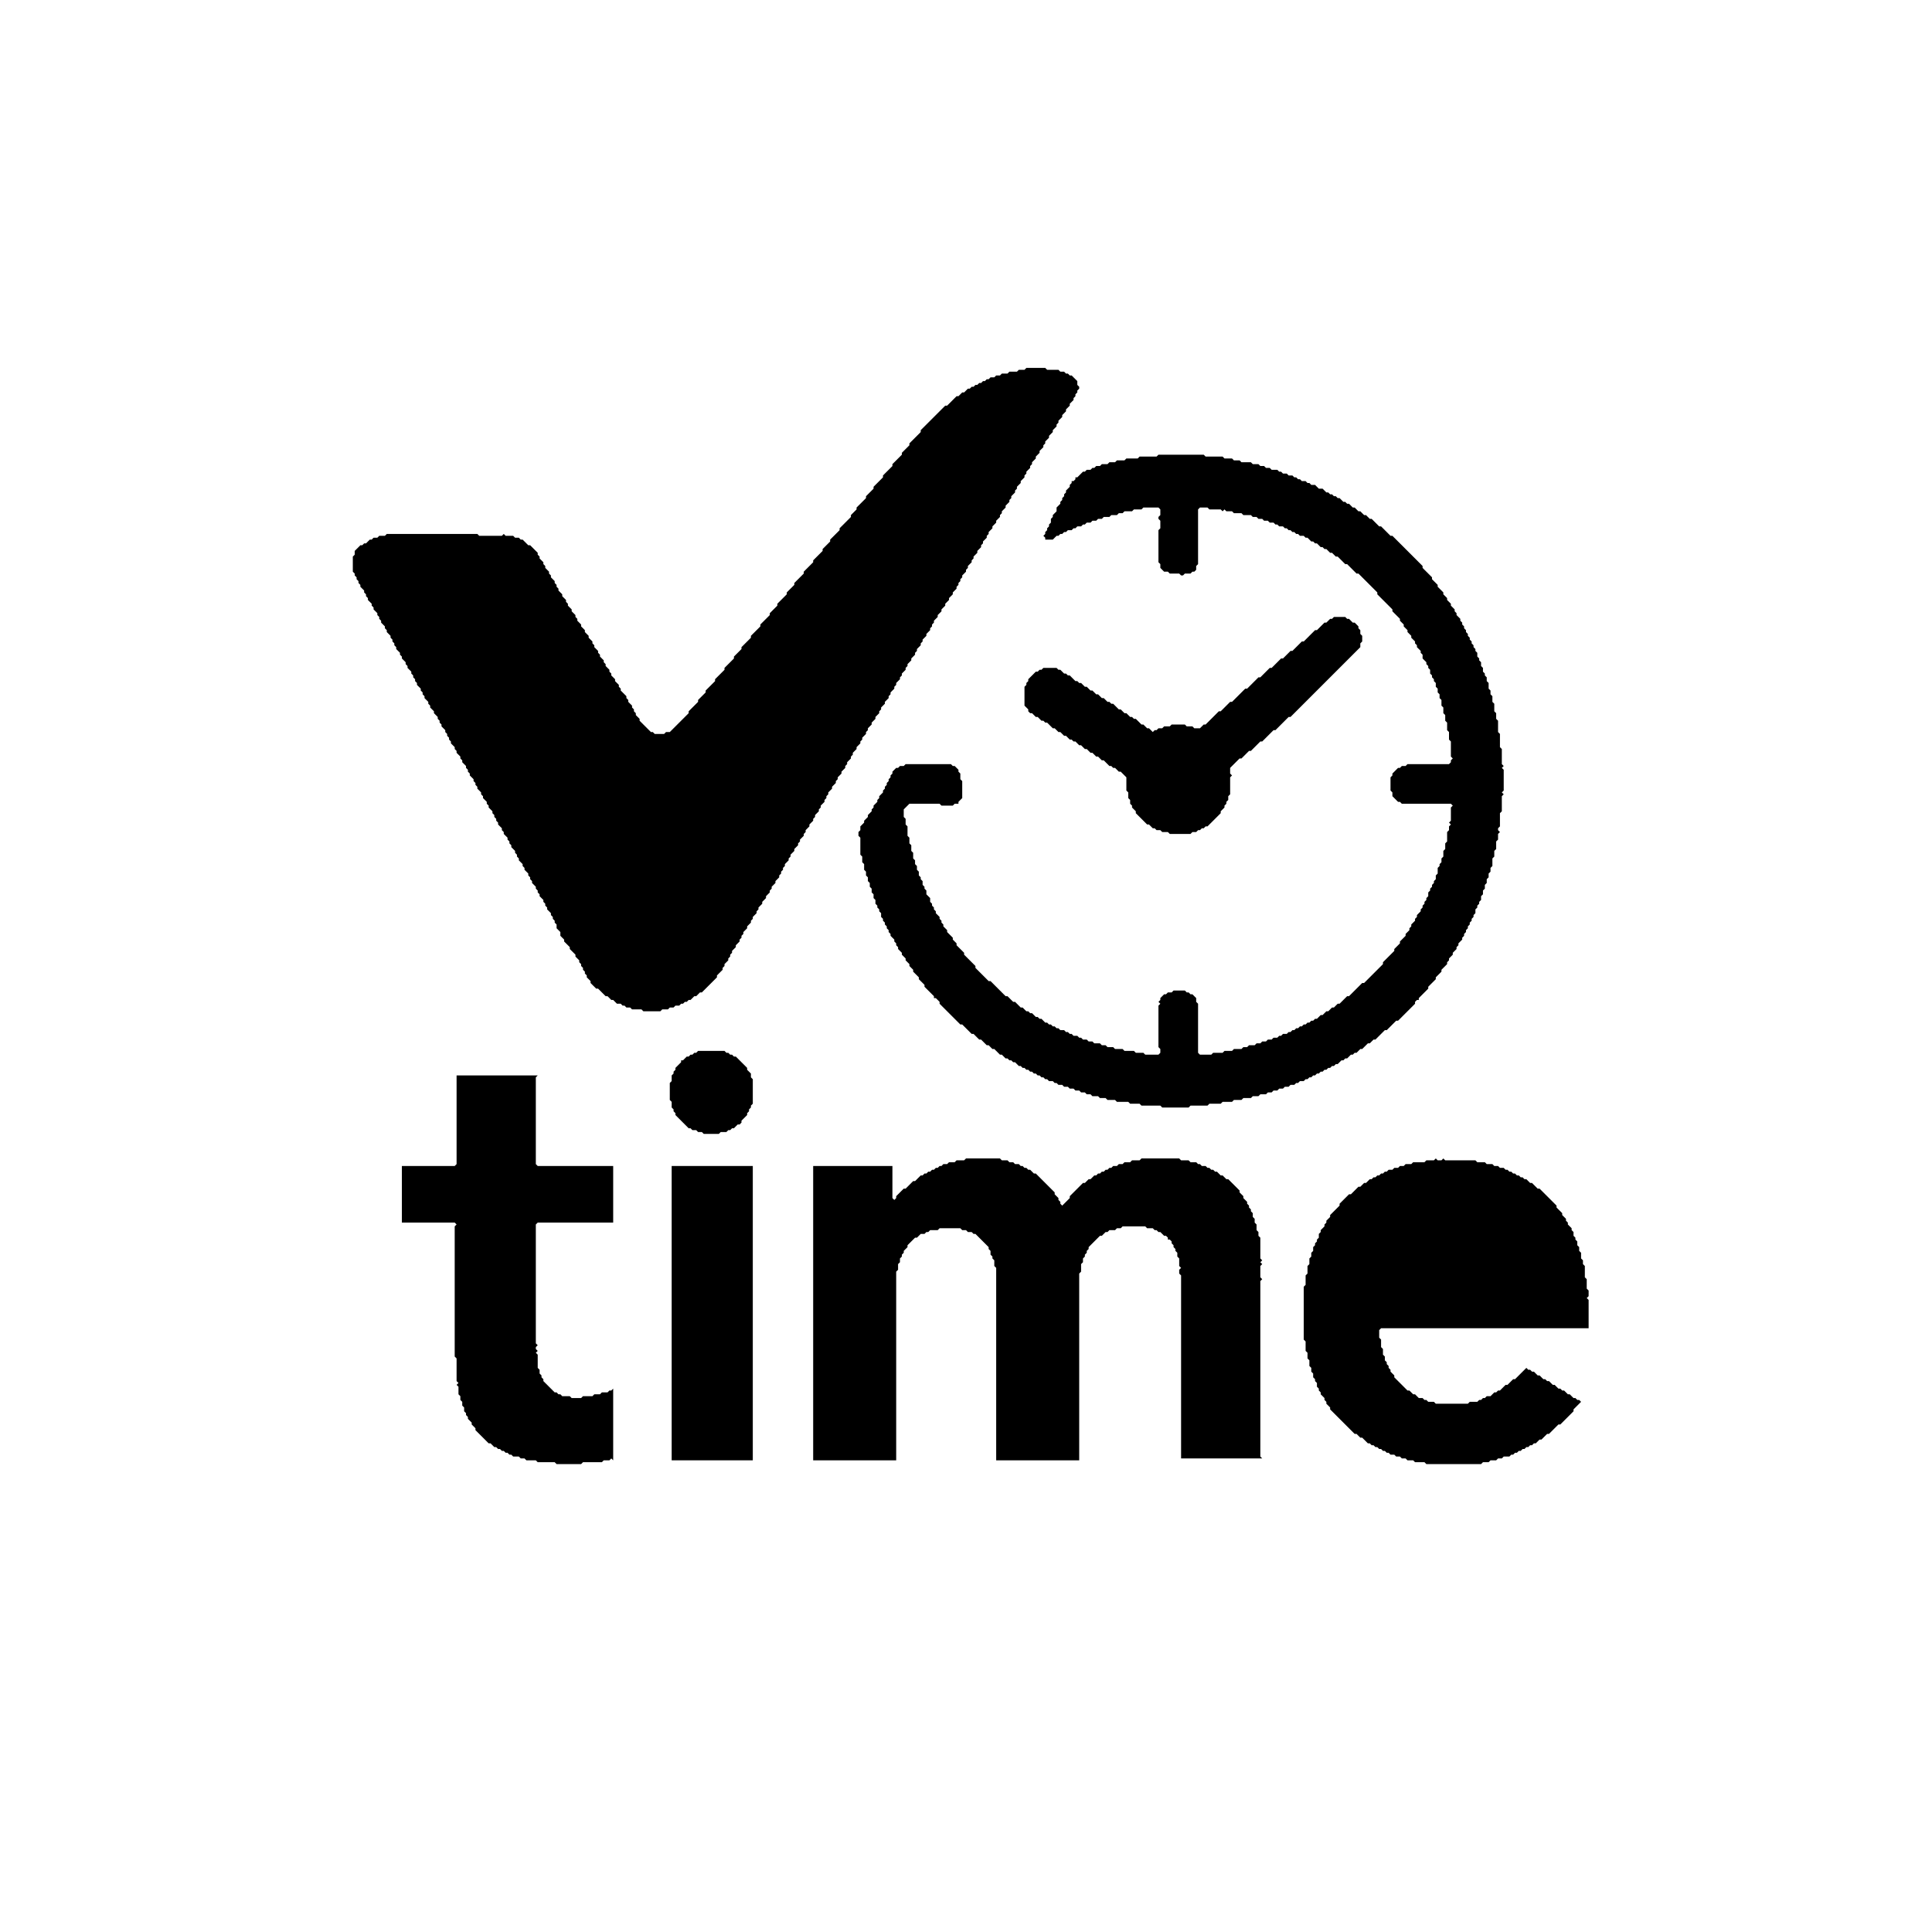
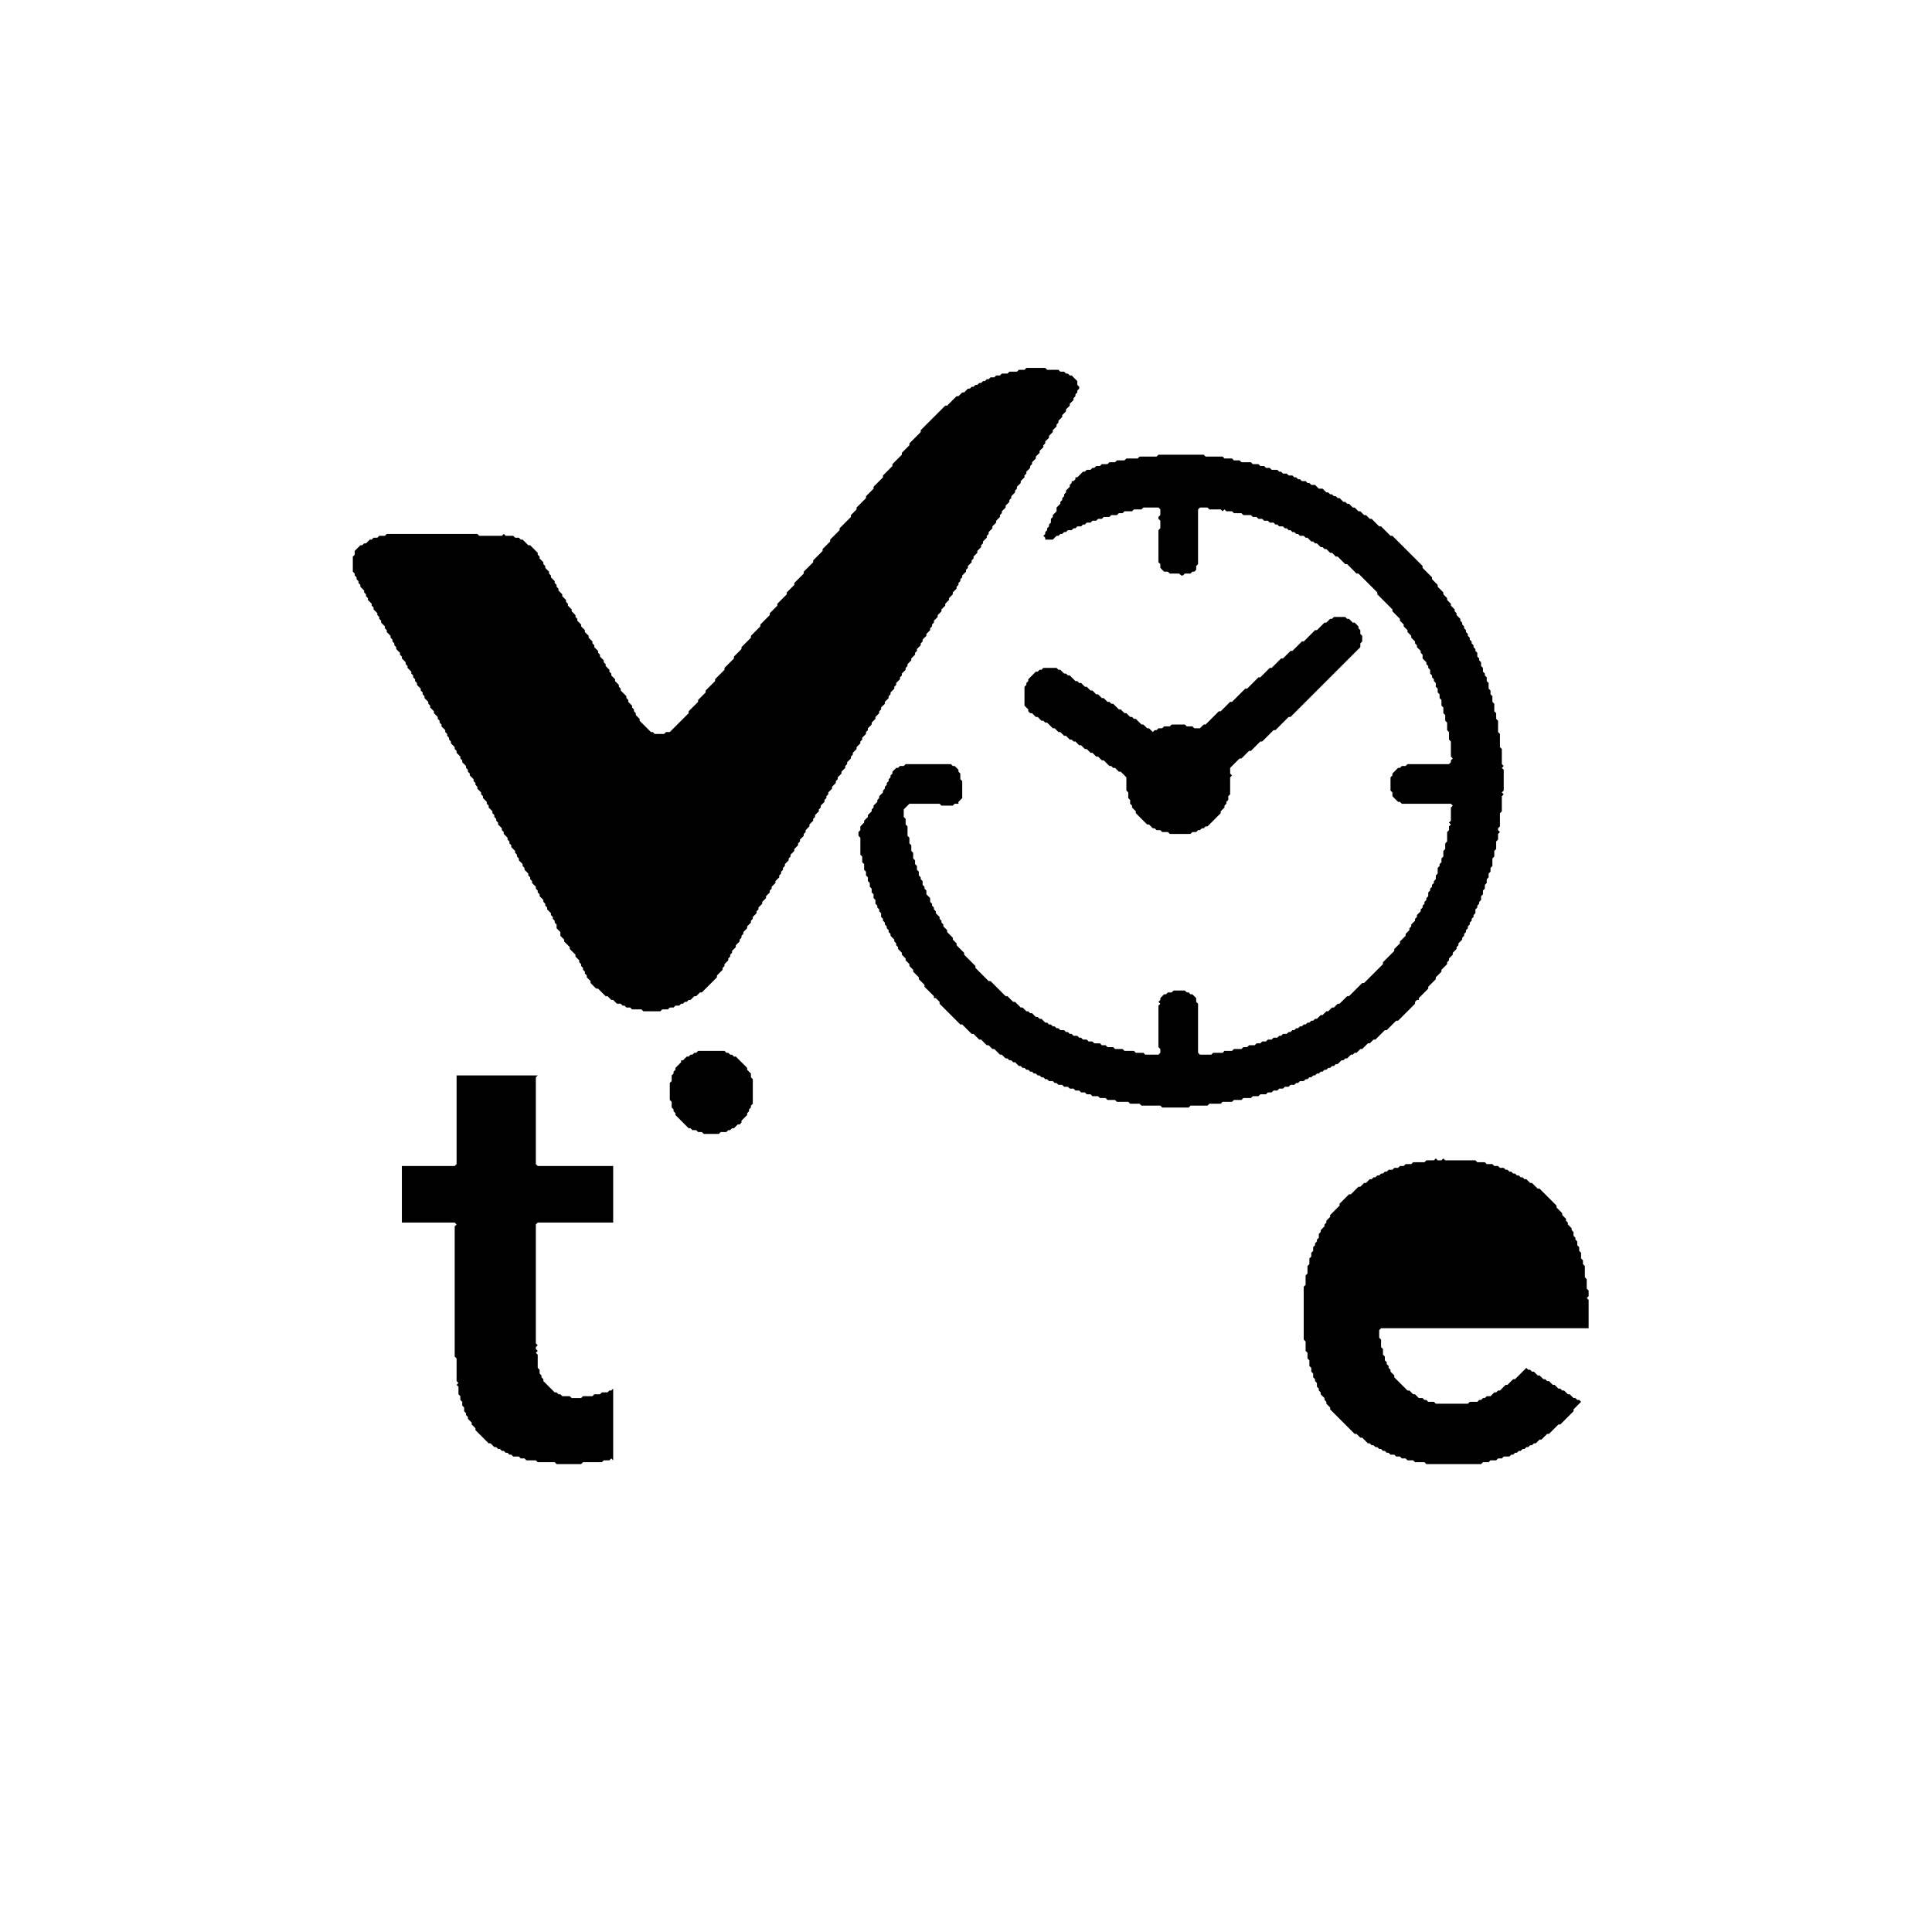
<svg xmlns="http://www.w3.org/2000/svg" baseProfile="full" height="1024" version="1.1" width="1024">
  <defs />
-   <polygon fill="black" points="356,618 356,774 399,774 399,618" />
  <polygon fill="black" points="761,614 760,615 756,615 755,616 749,616 748,617 745,617 744,618 742,618 741,619 739,619 738,620 736,620 735,621 734,621 733,622 732,622 731,623 730,623 729,624 728,624 727,625 726,625 724,627 723,627 721,629 720,629 716,633 715,633 710,638 710,639 705,644 705,645 703,647 703,648 702,649 702,650 700,652 700,653 699,654 699,656 698,657 698,658 697,659 697,660 696,661 696,663 695,664 695,666 694,667 694,670 693,671 693,675 692,676 692,681 691,682 691,710 692,711 692,716 693,717 693,720 694,721 694,724 695,725 695,727 696,728 696,730 697,731 697,732 698,733 698,735 699,736 699,737 700,738 700,739 702,741 702,742 703,743 703,744 705,746 705,747 718,760 719,760 721,762 722,762 725,765 726,765 727,766 728,766 729,767 730,767 731,768 732,768 733,769 734,769 735,770 736,770 737,771 739,771 740,772 742,772 743,773 745,773 746,774 749,774 750,775 755,775 756,776 785,776 786,775 789,775 790,774 793,774 794,773 796,773 797,772 800,772 801,771 802,771 803,770 804,770 805,769 806,769 807,768 808,768 809,767 810,767 811,766 812,766 813,765 814,765 816,763 817,763 820,760 821,760 826,755 827,755 834,748 834,747 838,743 837,742 836,742 835,741 834,741 832,739 831,739 829,737 828,737 827,736 826,736 824,734 823,734 821,732 820,732 819,731 818,731 816,729 815,729 813,727 812,727 811,726 810,726 809,725 803,731 802,731 799,734 798,734 795,737 794,737 793,738 792,738 790,740 788,740 787,741 786,741 785,742 784,742 783,743 779,743 778,744 761,744 760,743 757,743 756,742 755,742 754,741 752,741 750,739 749,739 747,737 746,737 739,730 739,729 737,727 737,726 736,725 736,724 735,723 735,722 734,721 734,719 733,718 733,715 732,714 732,710 731,709 731,705 732,704 842,704 842,689 841,688 842,687 842,684 841,683 841,678 840,677 840,671 839,670 839,668 838,667 838,664 837,663 837,661 836,660 836,658 835,657 835,656 834,655 834,653 833,652 833,651 831,649 831,648 830,647 830,646 828,644 828,643 825,640 825,639 816,630 815,630 812,627 811,627 809,625 808,625 807,624 806,624 805,623 804,623 803,622 802,622 801,621 800,621 799,620 798,620 797,619 795,619 794,618 792,618 791,617 788,617 787,616 783,616 782,615 766,615 765,614 764,615 762,615" />
-   <polygon fill="black" points="512,614 511,615 507,615 506,616 503,616 502,617 500,617 499,618 498,618 497,619 496,619 495,620 494,620 493,621 492,621 491,622 490,622 489,623 488,623 485,626 484,626 480,630 479,630 475,634 475,635 474,636 473,635 473,618 431,618 431,774 475,774 475,674 476,673 476,670 477,669 477,667 478,666 478,665 479,664 479,663 481,661 481,660 485,656 486,656 488,654 490,654 491,653 492,653 493,652 497,652 498,651 509,651 510,652 512,652 513,653 515,653 516,654 517,654 524,661 524,662 525,663 525,665 526,666 526,667 527,668 527,671 528,672 528,774 572,774 572,675 573,674 573,670 574,669 574,667 575,666 575,665 576,664 576,663 577,662 577,661 583,655 584,655 586,653 587,653 588,652 591,652 592,651 594,651 595,650 607,650 608,651 611,651 612,652 613,652 614,653 615,653 617,655 618,655 619,656 619,657 620,657 621,658 621,659 622,660 622,661 623,662 623,663 624,664 624,666 625,667 625,671 626,672 625,673 625,675 626,676 626,773 669,773 668,772 668,679 669,678 668,677 668,671 669,670 668,669 669,668 668,667 668,656 667,655 667,653 666,652 666,649 665,648 665,646 664,645 664,643 663,642 663,641 662,640 662,639 661,638 661,637 659,635 659,634 657,632 657,631 651,625 650,625 648,623 647,623 645,621 644,621 643,620 642,620 641,619 640,619 639,618 637,618 636,617 635,617 634,616 631,616 630,615 626,615 625,614 605,614 604,615 600,615 599,616 596,616 595,617 593,617 592,618 590,618 589,619 588,619 587,620 586,620 585,621 584,621 583,622 582,622 581,623 580,623 578,625 577,625 575,627 574,627 567,634 567,635 563,639 562,638 562,637 561,636 561,635 559,633 559,632 549,622 548,622 546,620 545,620 544,619 543,619 542,618 541,618 540,617 538,617 537,616 535,616 534,615 531,615 530,614" />
  <polygon fill="black" points="242,570 242,617 241,618 213,618 213,648 241,648 242,649 241,650 241,719 242,720 242,732 243,733 242,734 243,735 243,739 244,740 244,742 245,743 245,745 246,746 246,748 247,749 247,750 248,751 248,752 250,754 250,755 252,757 252,758 259,765 260,765 262,767 263,767 264,768 265,768 266,769 267,769 268,770 269,770 270,771 271,771 272,772 275,772 276,773 278,773 279,774 284,774 285,775 294,775 295,776 308,776 309,775 319,775 320,774 323,774 324,773 325,774 325,736 324,737 323,737 322,738 319,738 318,739 315,739 314,740 309,740 308,741 303,741 302,740 298,740 297,739 296,739 295,738 294,738 288,732 288,731 287,730 287,729 286,728 286,726 285,725 285,718 284,717 285,716 284,715 284,714 285,713 284,712 284,649 285,648 325,648 325,618 285,618 284,617 284,571 285,570" />
  <polygon fill="black" points="370,557 369,558 368,558 367,559 366,559 365,560 364,560 362,562 361,562 361,563 358,566 358,567 357,568 357,569 356,570 356,573 355,574 355,583 356,584 356,587 357,588 357,589 358,590 358,591 365,598 366,598 367,599 369,599 370,600 372,600 373,601 381,601 382,600 385,600 386,599 387,599 388,598 389,598 391,596 392,596 393,595 393,594 396,591 396,590 397,589 397,588 398,587 398,586 399,585 399,572 398,571 398,569 396,567 396,566 390,560 389,560 388,559 387,559 386,558 385,558 384,557" />
  <polygon fill="black" points="707,327 706,328 705,328 703,330 702,330 698,334 697,334 691,340 690,340 685,345 684,345 680,349 679,349 674,354 673,354 668,359 667,359 661,365 660,365 653,372 652,372 647,377 646,377 639,384 638,384 636,386 633,386 632,385 629,385 628,384 621,384 620,385 617,385 616,386 614,386 613,387 612,387 611,388 609,386 608,386 606,384 605,384 602,381 601,381 600,380 599,380 597,378 596,378 594,376 593,376 590,373 589,373 588,372 587,372 585,370 584,370 582,368 581,368 579,366 578,366 576,364 575,364 573,362 572,362 571,361 570,361 567,358 566,358 565,357 564,357 562,355 561,355 560,354 553,354 552,355 551,355 550,356 549,356 545,360 545,361 544,362 544,363 543,364 543,374 545,376 545,377 546,378 547,378 549,380 550,380 552,382 553,382 554,383 555,383 558,386 559,386 561,388 562,388 564,390 565,390 567,392 568,392 569,393 570,393 572,395 573,395 575,397 576,397 578,399 579,399 581,401 582,401 584,403 585,403 588,406 589,406 590,407 591,407 593,409 594,409 597,412 597,419 598,420 598,423 599,424 599,426 600,427 600,428 602,430 602,431 608,437 609,437 611,439 612,439 613,440 615,440 616,441 619,441 620,442 631,442 632,441 634,441 635,440 636,440 637,439 638,439 639,438 640,438 647,431 647,430 649,428 649,427 650,426 650,425 651,424 651,422 652,421 652,412 653,411 652,410 652,407 657,402 658,402 662,398 663,398 668,393 669,393 675,387 676,387 683,380 684,380 721,343 721,341 722,340 722,337 721,336 721,334 720,333 720,332 718,330 717,330 715,328 714,328 713,327" />
  <polygon fill="black" points="614,241 613,242 604,242 603,243 597,243 596,244 592,244 591,245 588,245 587,246 584,246 583,247 581,247 580,248 579,248 578,249 576,249 575,250 574,250 571,253 570,253 570,254 569,255 568,255 568,256 567,257 567,258 565,260 565,261 564,262 564,263 563,264 563,265 562,266 562,267 560,269 560,271 558,273 558,274 557,275 557,277 556,278 556,279 555,280 555,281 554,282 554,283 553,284 554,285 554,286 558,286 560,284 561,284 562,283 563,283 564,282 565,282 566,281 568,281 569,280 570,280 571,279 573,279 574,278 575,278 576,277 578,277 579,276 581,276 582,275 584,275 585,274 588,274 589,273 592,273 593,272 595,272 596,271 600,271 601,270 605,270 606,269 614,269 615,270 615,273 614,274 614,275 615,276 615,280 614,281 614,298 615,299 615,301 617,303 619,303 620,304 625,304 626,305 627,305 628,304 631,304 632,303 633,303 634,302 634,300 635,299 635,270 636,269 640,269 641,270 647,270 648,271 649,270 650,271 653,271 654,272 658,272 659,273 663,273 664,274 666,274 667,275 669,275 670,276 672,276 673,277 675,277 676,278 677,278 678,279 680,279 681,280 682,280 683,281 684,281 685,282 686,282 687,283 688,283 689,284 691,284 692,285 693,285 695,287 696,287 697,288 698,288 700,290 701,290 702,291 703,291 705,293 706,293 708,295 709,295 713,299 714,299 719,304 720,304 730,314 730,315 738,323 738,324 742,328 742,329 744,331 744,332 746,334 746,335 748,337 748,338 750,340 750,341 751,342 751,343 753,345 753,346 754,347 754,349 756,351 756,352 757,353 757,354 758,355 758,357 759,358 759,359 760,360 760,361 761,362 761,364 762,365 762,367 763,368 763,370 764,371 764,374 765,375 765,378 766,379 766,382 767,383 767,387 768,388 768,392 769,393 769,401 770,402 769,403 769,404 768,405 746,405 745,406 743,406 742,407 741,407 738,410 738,411 737,412 737,419 738,420 738,422 741,425 742,425 743,426 769,426 770,427 769,428 769,435 768,436 769,437 768,438 768,440 767,441 767,446 766,447 766,450 765,451 765,454 764,455 764,457 763,458 763,459 762,460 762,463 761,464 761,466 760,467 760,468 759,469 759,470 758,471 758,472 757,473 757,475 756,476 756,477 755,478 755,479 754,480 754,481 753,482 753,483 751,485 751,486 750,487 750,488 748,490 748,491 747,492 747,493 745,495 745,496 742,499 742,500 739,503 739,504 733,510 733,511 723,521 722,521 715,528 714,528 710,532 709,532 707,534 706,534 704,536 703,536 701,538 700,538 698,540 697,540 696,541 695,541 694,542 693,542 692,543 691,543 690,544 689,544 688,545 687,545 686,546 685,546 684,547 683,547 682,548 680,548 679,549 678,549 677,550 675,550 674,551 672,551 671,552 669,552 668,553 666,553 665,554 662,554 661,555 659,555 658,556 654,556 653,557 649,557 648,558 643,558 642,559 636,559 635,558 635,532 634,531 634,529 632,527 631,527 630,526 629,526 628,525 622,525 621,526 619,526 618,527 617,527 615,529 615,530 614,531 615,532 614,533 614,555 615,556 615,558 614,559 607,559 606,558 602,558 601,557 596,557 595,556 591,556 590,555 587,555 586,554 584,554 583,553 580,553 579,552 577,552 576,551 574,551 573,550 572,550 571,549 569,549 568,548 567,548 566,547 565,547 564,546 562,546 561,545 560,545 559,544 558,544 557,543 556,543 555,542 554,542 552,540 551,540 550,539 549,539 547,537 546,537 545,536 544,536 542,534 541,534 538,531 537,531 534,528 533,528 525,520 524,520 517,513 517,512 511,506 511,505 507,501 507,500 505,498 505,497 502,494 502,493 500,491 500,490 499,489 499,488 498,487 498,486 496,484 496,483 495,482 495,481 494,480 494,479 493,478 493,476 491,474 491,472 490,471 490,470 489,469 489,467 488,466 488,465 487,464 487,462 486,461 486,459 485,458 485,456 484,455 484,452 483,451 483,448 482,447 482,444 481,443 481,438 480,437 480,434 479,433 479,429 482,426 498,426 499,427 505,427 506,426 508,426 508,425 510,423 510,414 509,413 509,410 508,409 508,408 506,406 505,406 504,405 480,405 479,406 477,406 476,407 475,407 473,409 473,410 472,411 472,412 471,413 471,414 470,415 470,416 469,417 469,418 468,419 468,420 466,422 466,423 465,424 465,425 463,427 463,428 462,429 462,430 460,432 460,433 458,435 458,436 456,438 456,440 455,441 455,443 456,444 456,453 457,454 457,457 458,458 458,461 459,462 459,464 460,465 460,467 461,468 461,470 462,471 462,473 463,474 463,476 464,477 464,479 465,480 465,481 466,482 466,483 467,484 467,486 468,487 468,488 469,489 469,490 470,491 470,492 471,493 471,494 472,495 472,496 474,498 474,499 475,500 475,501 476,502 476,503 478,505 478,506 480,508 480,509 482,511 482,512 484,514 484,515 487,518 487,519 490,522 490,523 495,528 495,529 496,529 498,531 498,532 509,543 510,543 515,548 516,548 519,551 520,551 523,554 524,554 526,556 527,556 530,559 531,559 533,561 534,561 535,562 536,562 537,563 538,563 540,565 541,565 542,566 543,566 544,567 545,567 546,568 547,568 548,569 549,569 550,570 551,570 552,571 553,571 554,572 555,572 556,573 558,573 559,574 560,574 561,575 563,575 564,576 566,576 567,577 569,577 570,578 572,578 573,579 575,579 576,580 578,580 579,581 582,581 583,582 586,582 587,583 591,583 592,584 598,584 599,585 604,585 605,586 615,586 616,587 630,587 631,586 640,586 641,585 647,585 648,584 653,584 654,583 658,583 659,582 663,582 664,581 667,581 668,580 671,580 672,579 674,579 675,578 677,578 678,577 680,577 681,576 683,576 684,575 686,575 687,574 688,574 689,573 691,573 692,572 693,572 694,571 695,571 696,570 697,570 698,569 699,569 700,568 701,568 702,567 703,567 704,566 705,566 706,565 707,565 708,564 709,564 711,562 712,562 713,561 714,561 716,559 717,559 718,558 719,558 721,556 722,556 725,553 726,553 728,551 729,551 734,546 735,546 740,541 741,541 750,532 750,531 751,530 752,530 752,529 757,524 757,523 761,519 761,518 764,515 764,514 767,511 767,510 768,509 768,508 770,506 770,505 772,503 772,502 773,501 773,500 775,498 775,497 776,496 776,495 777,494 777,493 778,492 778,491 779,490 779,489 780,488 780,487 781,486 781,485 782,484 782,482 783,481 783,480 784,479 784,478 785,477 785,475 786,474 786,472 787,471 787,469 788,468 788,466 789,465 789,463 790,462 790,460 791,459 791,455 792,454 792,451 793,450 793,446 794,445 794,442 795,441 794,440 794,439 795,438 795,431 796,430 796,422 797,421 796,420 797,419 797,408 796,407 797,406 796,405 796,397 795,396 795,389 794,388 794,382 793,381 793,378 792,377 792,373 791,372 791,369 790,368 790,366 789,365 789,362 788,361 788,359 787,358 787,357 786,356 786,354 785,353 785,351 784,350 784,349 783,348 783,346 782,345 782,344 781,343 781,342 780,341 780,340 779,339 779,338 778,337 778,336 777,335 777,334 776,333 776,332 775,331 775,330 774,329 774,328 772,326 772,325 771,324 771,323 769,321 769,320 767,318 767,317 765,315 765,314 762,311 762,310 759,307 759,306 754,301 754,300 738,284 737,284 732,279 731,279 727,275 726,275 724,273 723,273 721,271 720,271 718,269 717,269 715,267 714,267 713,266 712,266 710,264 709,264 708,263 707,263 706,262 705,262 704,261 703,261 701,259 699,259 697,257 695,257 694,256 693,256 692,255 690,255 689,254 688,254 687,253 686,253 685,252 683,252 682,251 680,251 679,250 678,250 677,249 674,249 673,248 671,248 670,247 668,247 667,246 664,246 663,245 658,245 657,244 654,244 653,243 649,243 648,242 639,242 638,241" />
  <polygon fill="black" points="544,195 543,196 540,196 539,197 535,197 534,198 531,198 530,199 528,199 527,200 525,200 524,201 523,201 522,202 521,202 520,203 519,203 518,204 517,204 516,205 515,205 514,206 513,206 511,208 510,208 508,210 507,210 502,215 501,215 488,228 488,229 482,235 482,236 478,240 478,241 473,246 473,247 468,252 468,253 463,258 463,259 459,263 459,264 454,269 454,270 451,273 451,274 445,280 445,281 440,286 440,287 436,291 436,292 431,297 431,298 426,303 426,304 421,309 421,310 417,314 417,315 412,320 412,321 408,325 408,326 403,331 403,332 398,337 398,338 393,343 393,344 389,348 389,349 384,354 384,355 379,360 379,361 374,366 374,367 370,371 370,372 365,377 365,378 355,388 353,388 352,389 347,389 346,388 345,388 339,382 339,381 337,379 337,378 336,377 336,376 335,375 335,374 333,372 333,371 332,370 332,369 329,366 329,365 328,364 328,363 326,361 326,360 324,358 324,357 323,356 323,355 321,353 321,352 320,351 320,350 318,348 318,347 317,346 317,345 315,343 315,342 314,341 314,340 312,338 312,337 310,335 310,334 308,332 308,331 306,329 306,328 305,327 305,326 303,324 303,323 301,321 301,320 300,319 300,318 298,316 298,315 296,313 296,312 295,311 295,310 294,309 294,308 292,306 292,305 291,304 291,303 289,301 289,300 288,299 288,298 286,296 286,295 285,294 285,293 281,289 280,289 277,286 276,286 275,285 273,285 272,284 268,284 267,283 266,284 254,284 253,283 205,283 204,284 201,284 200,285 198,285 197,286 196,286 194,288 193,288 192,289 191,289 188,292 188,294 187,295 187,303 188,304 188,305 189,306 189,307 190,308 190,309 191,310 191,311 193,313 193,314 194,315 194,316 195,317 195,318 197,320 197,321 198,322 198,323 200,325 200,326 201,327 201,328 202,329 202,330 204,332 204,333 205,334 205,335 207,337 207,338 208,339 208,340 209,341 209,342 210,343 210,344 212,346 212,347 213,348 213,349 215,351 215,352 216,353 216,354 218,356 218,357 219,358 219,359 220,360 220,361 221,362 221,363 223,365 223,366 224,367 224,368 225,369 225,370 227,372 227,373 228,374 228,375 230,377 230,378 232,380 232,381 233,382 233,383 234,384 234,385 236,387 236,388 237,389 237,390 238,391 238,392 239,393 239,394 241,396 241,397 242,398 242,399 244,401 244,402 245,403 245,404 247,406 247,407 248,408 248,409 249,410 249,411 251,413 251,414 252,415 252,416 253,417 253,418 255,420 255,421 256,422 256,423 258,425 258,426 259,427 259,428 261,430 261,431 262,432 262,433 263,434 263,435 264,436 264,437 266,439 266,440 267,441 267,442 269,444 269,445 270,446 270,447 271,448 271,449 273,451 273,452 274,453 274,454 275,455 275,456 277,458 277,459 278,460 278,461 280,463 280,464 281,465 281,466 282,467 282,468 284,470 284,471 285,472 285,473 286,474 286,475 288,477 288,478 289,479 289,480 290,481 290,482 292,484 292,485 293,486 293,487 294,488 294,489 295,490 295,492 297,494 297,496 299,498 299,499 302,502 302,503 305,506 305,507 307,509 307,510 308,511 308,512 309,513 309,514 310,515 310,516 311,517 311,518 313,520 313,521 316,524 317,524 321,528 322,528 324,530 325,530 327,532 329,532 330,533 331,533 332,534 334,534 335,535 340,535 341,536 350,536 351,535 354,535 355,534 357,534 358,533 360,533 361,532 362,532 363,531 364,531 365,530 366,530 368,528 369,528 371,526 372,526 380,518 380,517 383,514 383,513 384,512 384,511 386,509 386,508 387,507 387,506 388,505 388,504 390,502 390,501 392,499 392,498 393,497 393,496 394,495 394,494 396,492 396,491 398,489 398,488 399,487 399,486 401,484 401,483 402,482 402,481 404,479 404,478 406,476 406,475 408,473 408,472 409,471 409,470 411,468 411,467 413,465 413,464 414,463 414,462 415,461 415,460 416,459 416,458 418,456 418,455 419,454 419,453 421,451 421,450 423,448 423,447 424,446 424,445 426,443 426,442 427,441 427,440 429,438 429,437 431,435 431,434 432,433 432,432 434,430 434,429 435,428 435,427 437,425 437,424 438,423 438,422 439,421 439,420 441,418 441,417 443,415 443,414 444,413 444,412 446,410 446,409 448,407 448,406 449,405 449,404 451,402 451,401 452,400 452,399 454,397 454,396 456,394 456,393 457,392 457,391 459,389 459,388 460,387 460,386 462,384 462,383 464,381 464,380 466,378 466,377 467,376 467,375 469,373 469,372 471,370 471,369 472,368 472,367 474,365 474,364 475,363 475,362 477,360 477,359 478,358 478,357 480,355 480,354 481,353 481,352 483,350 483,349 485,347 485,346 486,345 486,344 488,342 488,341 489,340 489,339 491,337 491,336 493,334 493,333 494,332 494,331 495,330 495,329 497,327 497,326 499,324 499,323 501,321 501,320 503,318 503,317 505,315 505,314 507,312 507,311 508,310 508,309 509,308 509,307 510,306 510,305 512,303 512,302 513,301 513,300 515,298 515,297 516,296 516,295 518,293 518,292 520,290 520,289 521,288 521,287 523,285 523,284 524,283 524,282 526,280 526,279 528,277 528,276 530,274 530,273 531,272 531,271 533,269 533,268 535,266 535,265 536,264 536,263 538,261 538,260 539,259 539,258 541,256 541,255 543,253 543,252 544,251 544,250 546,248 546,247 547,246 547,245 549,243 549,242 551,240 551,239 553,237 553,236 554,235 554,234 556,232 556,231 558,229 558,228 560,226 560,225 561,224 561,223 563,221 563,220 565,218 565,217 567,215 567,214 569,212 569,211 570,210 570,209 571,208 571,207 572,206 572,205 571,204 571,202 568,199 567,199 566,198 565,198 564,197 562,197 561,196 555,196 554,195" />
</svg>